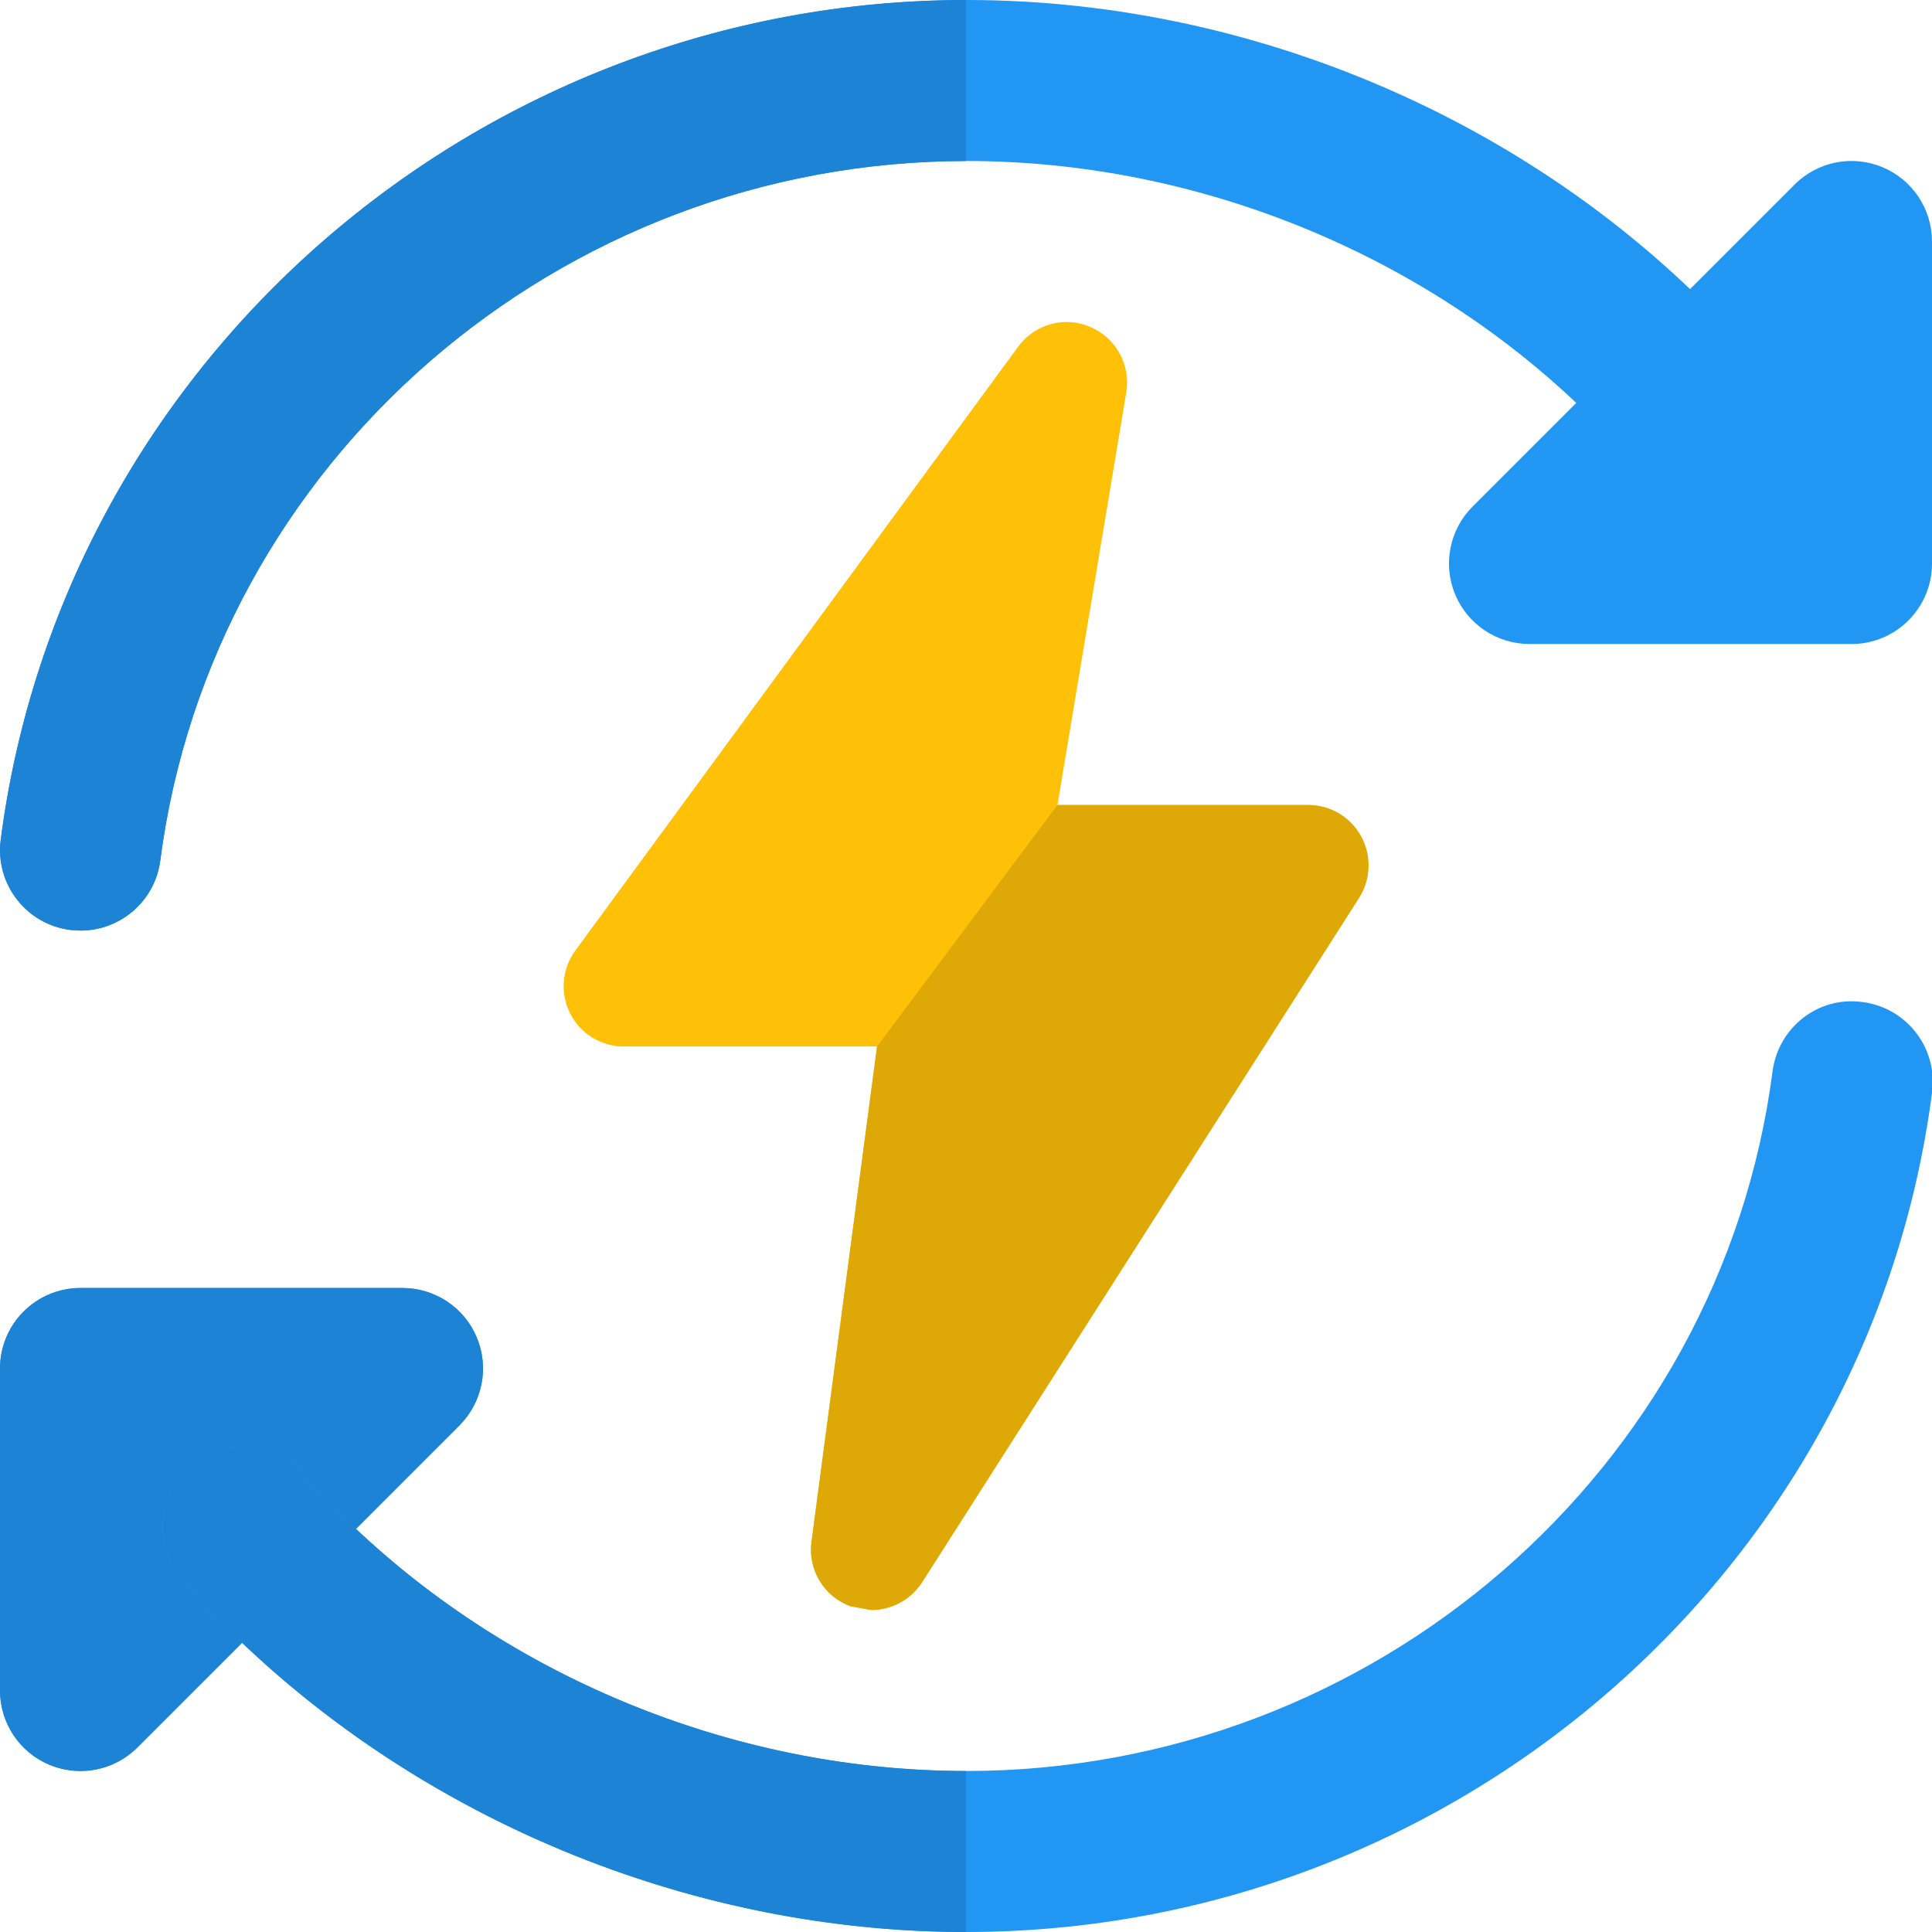
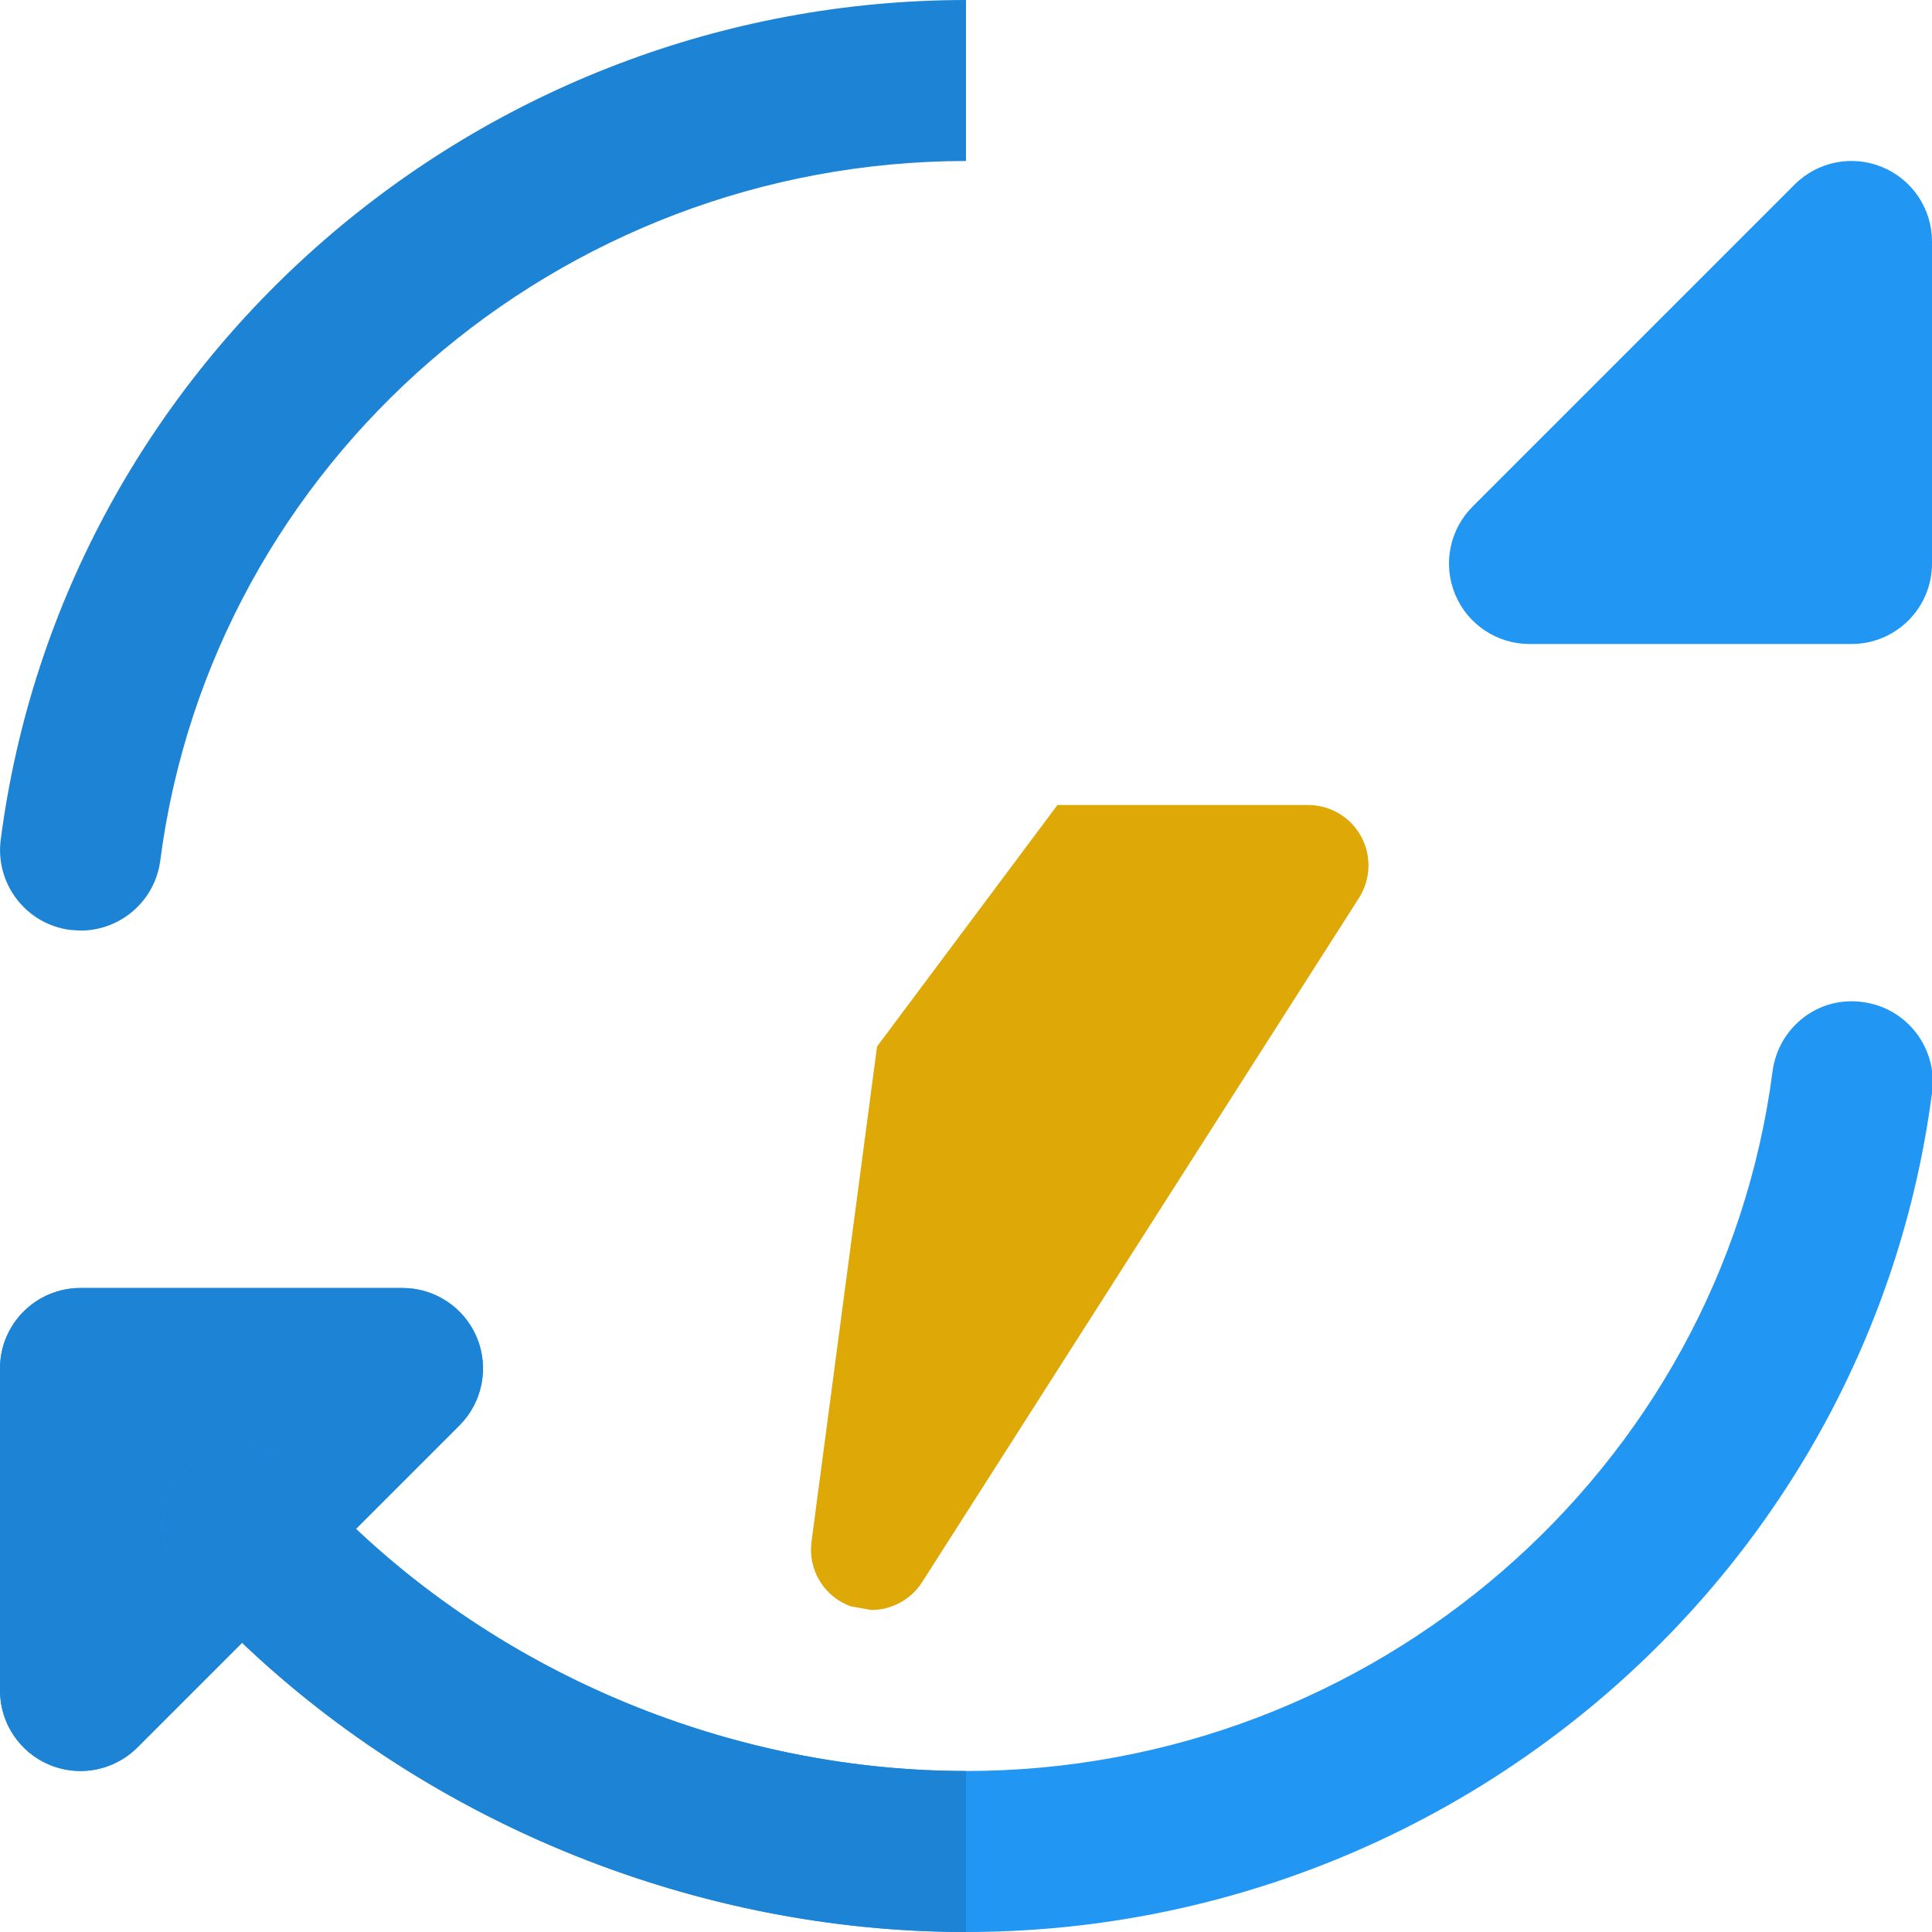
<svg xmlns="http://www.w3.org/2000/svg" width="1024" height="1024" id="color" enable-background="new 0 0 24 24" viewBox="0 0 24 24">
  <g fill="#2196f3">
    <path d="m12 24c-3.685 0-7.322-1.629-9.73-4.358-.365-.414-.326-1.046.088-1.412.414-.363 1.045-.327 1.412.088 2.034 2.306 5.111 3.682 8.23 3.682 5.066 0 9.373-3.735 10.019-8.689.071-.548.568-.941 1.12-.863.548.071.934.573.862 1.121-.773 5.947-5.933 10.431-12.001 10.431z" />
-     <path d="m1.001 11.56-.13-.008c-.548-.071-.934-.573-.862-1.121.773-5.947 5.932-10.431 12.001-10.431 3.69 0 7.324 1.63 9.722 4.36.365.415.324 1.047-.091 1.411-.415.363-1.047.323-1.411-.092-2.024-2.304-5.097-3.679-8.22-3.679-5.067 0-9.373 3.735-10.019 8.689-.065.504-.495.871-.99.871z" />
+     <path d="m1.001 11.56-.13-.008z" />
    <path d="m23.383 2.076c-.374-.155-.804-.07-1.09.217l-4 4c-.286.286-.372.716-.217 1.09.154.373.52.617.924.617h4c.553 0 1-.448 1-1v-4c0-.404-.243-.769-.617-.924z" />
    <path d="m5 16h-4c-.553 0-1 .448-1 1v4c0 .404.243.769.617.924.124.051.254.076.383.076.26 0 .516-.102.707-.293l4-4c.286-.286.372-.716.217-1.09-.154-.373-.52-.617-.924-.617z" />
  </g>
  <path d="m5 16h-4c-.553 0-1 .448-1 1v4c0 .404.243.769.617.924.124.051.254.076.383.076.26 0 .516-.102.707-.293l1.3-1.3c-.257-.244-.503-.5-.737-.765-.365-.414-.326-1.046.088-1.412.19-.167.427-.25.662-.25.276 0 .552.114.75.338.207.234.425.459.652.674l1.285-1.285c.286-.286.372-.716.217-1.09-.154-.373-.52-.617-.924-.617z" fill="#1d83d4" />
  <path d="m12 0c-6.064.005-11.218 4.488-11.991 10.431-.071.547.314 1.049.862 1.121l.13.008c.495 0 .925-.367.99-.871.645-4.95 4.947-8.684 10.009-8.689z" fill="#1d83d4" />
  <path d="m3.02 17.98c-.235 0-.472.083-.662.25-.414.366-.453.998-.088 1.412.234.266.481.521.737.765 2.38 2.266 5.667 3.593 8.993 3.593v-2c-2.802 0-5.57-1.111-7.578-3.008-.227-.215-.445-.44-.652-.674-.199-.224-.474-.338-.75-.338z" fill="#1d83d4" />
-   <path d="m16.908 10.39c-.132-.241-.384-.39-.658-.39h-3.114l.855-5.126c.057-.343-.129-.68-.449-.814-.319-.137-.691-.033-.895.248l-5.5 7.5c-.167.228-.192.53-.064.782.126.251.385.41.667.41h3.145l-.814 6.151c-.047.349.155.683.486.803l.256.046c.25 0 .491-.126.632-.346l5.427-8.5c.147-.231.157-.524.026-.764z" fill="#ffc107" />
  <path d="m16.25 10h-3.114l-2.241 3-.814 6.151c-.047.349.155.683.486.803l.256.046c.25 0 .491-.126.632-.346l5.427-8.5c.147-.231.157-.524.026-.764-.132-.241-.384-.39-.658-.39z" fill="#dea806" />
</svg>